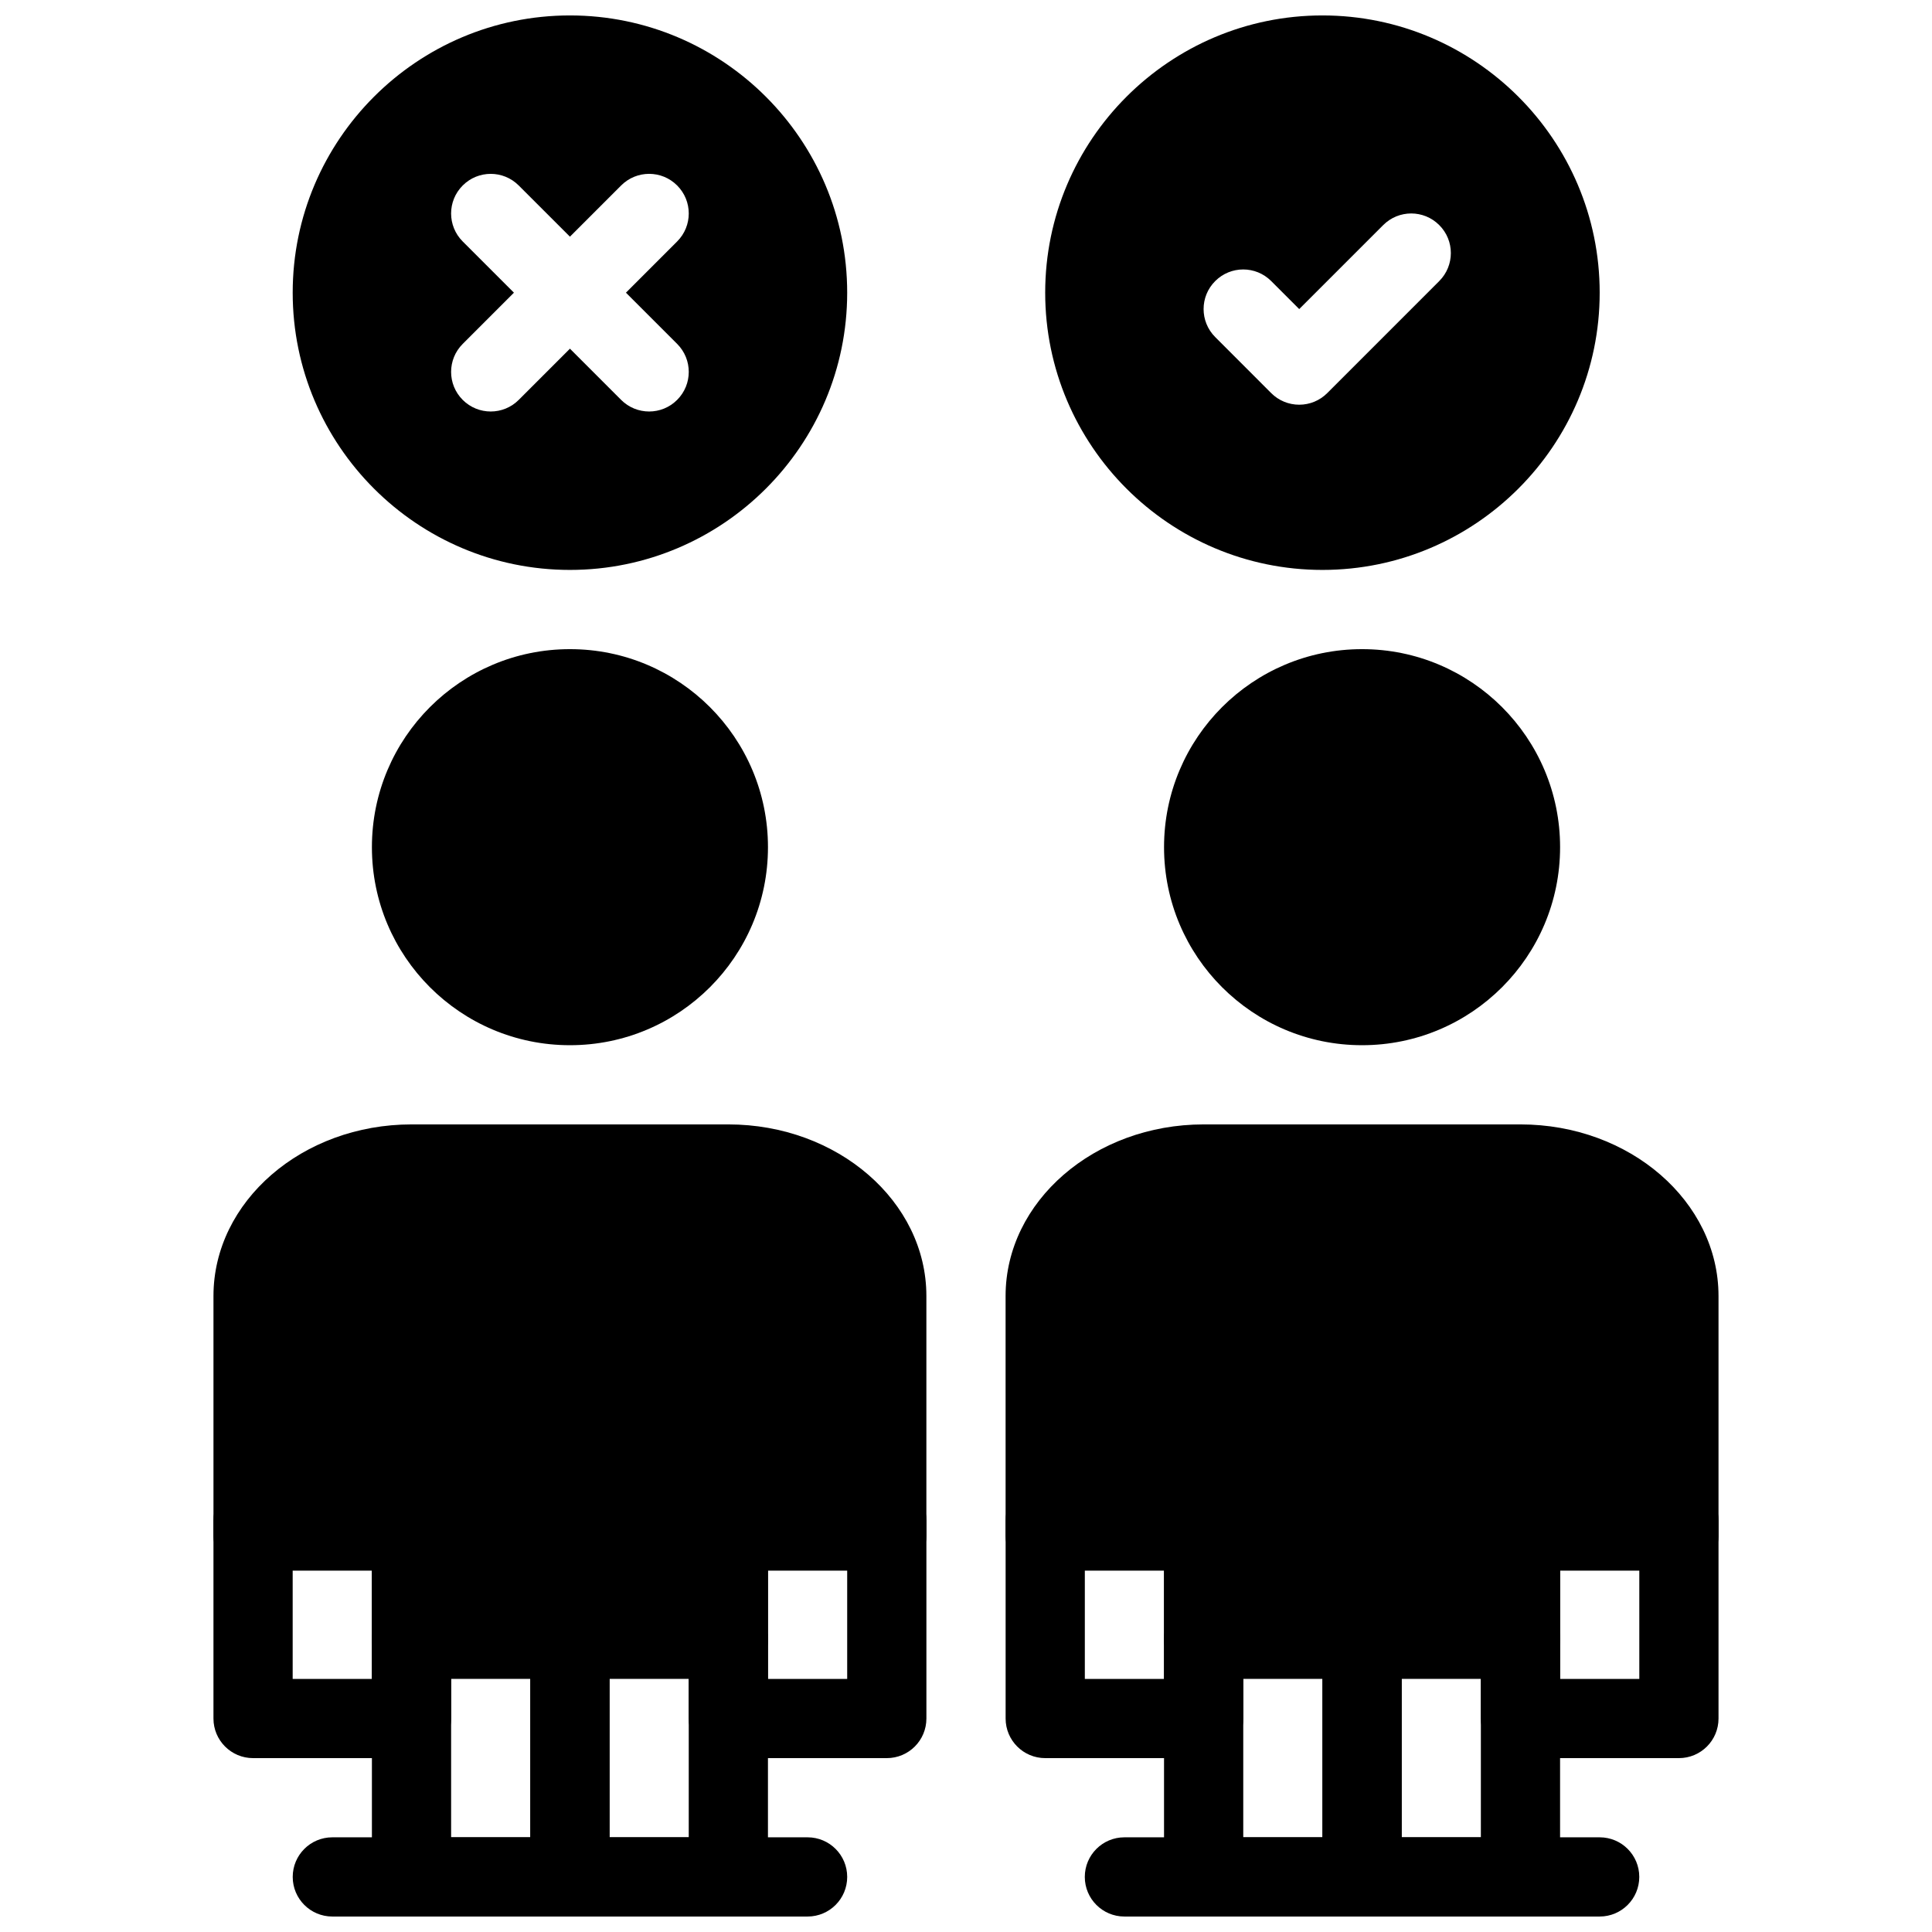
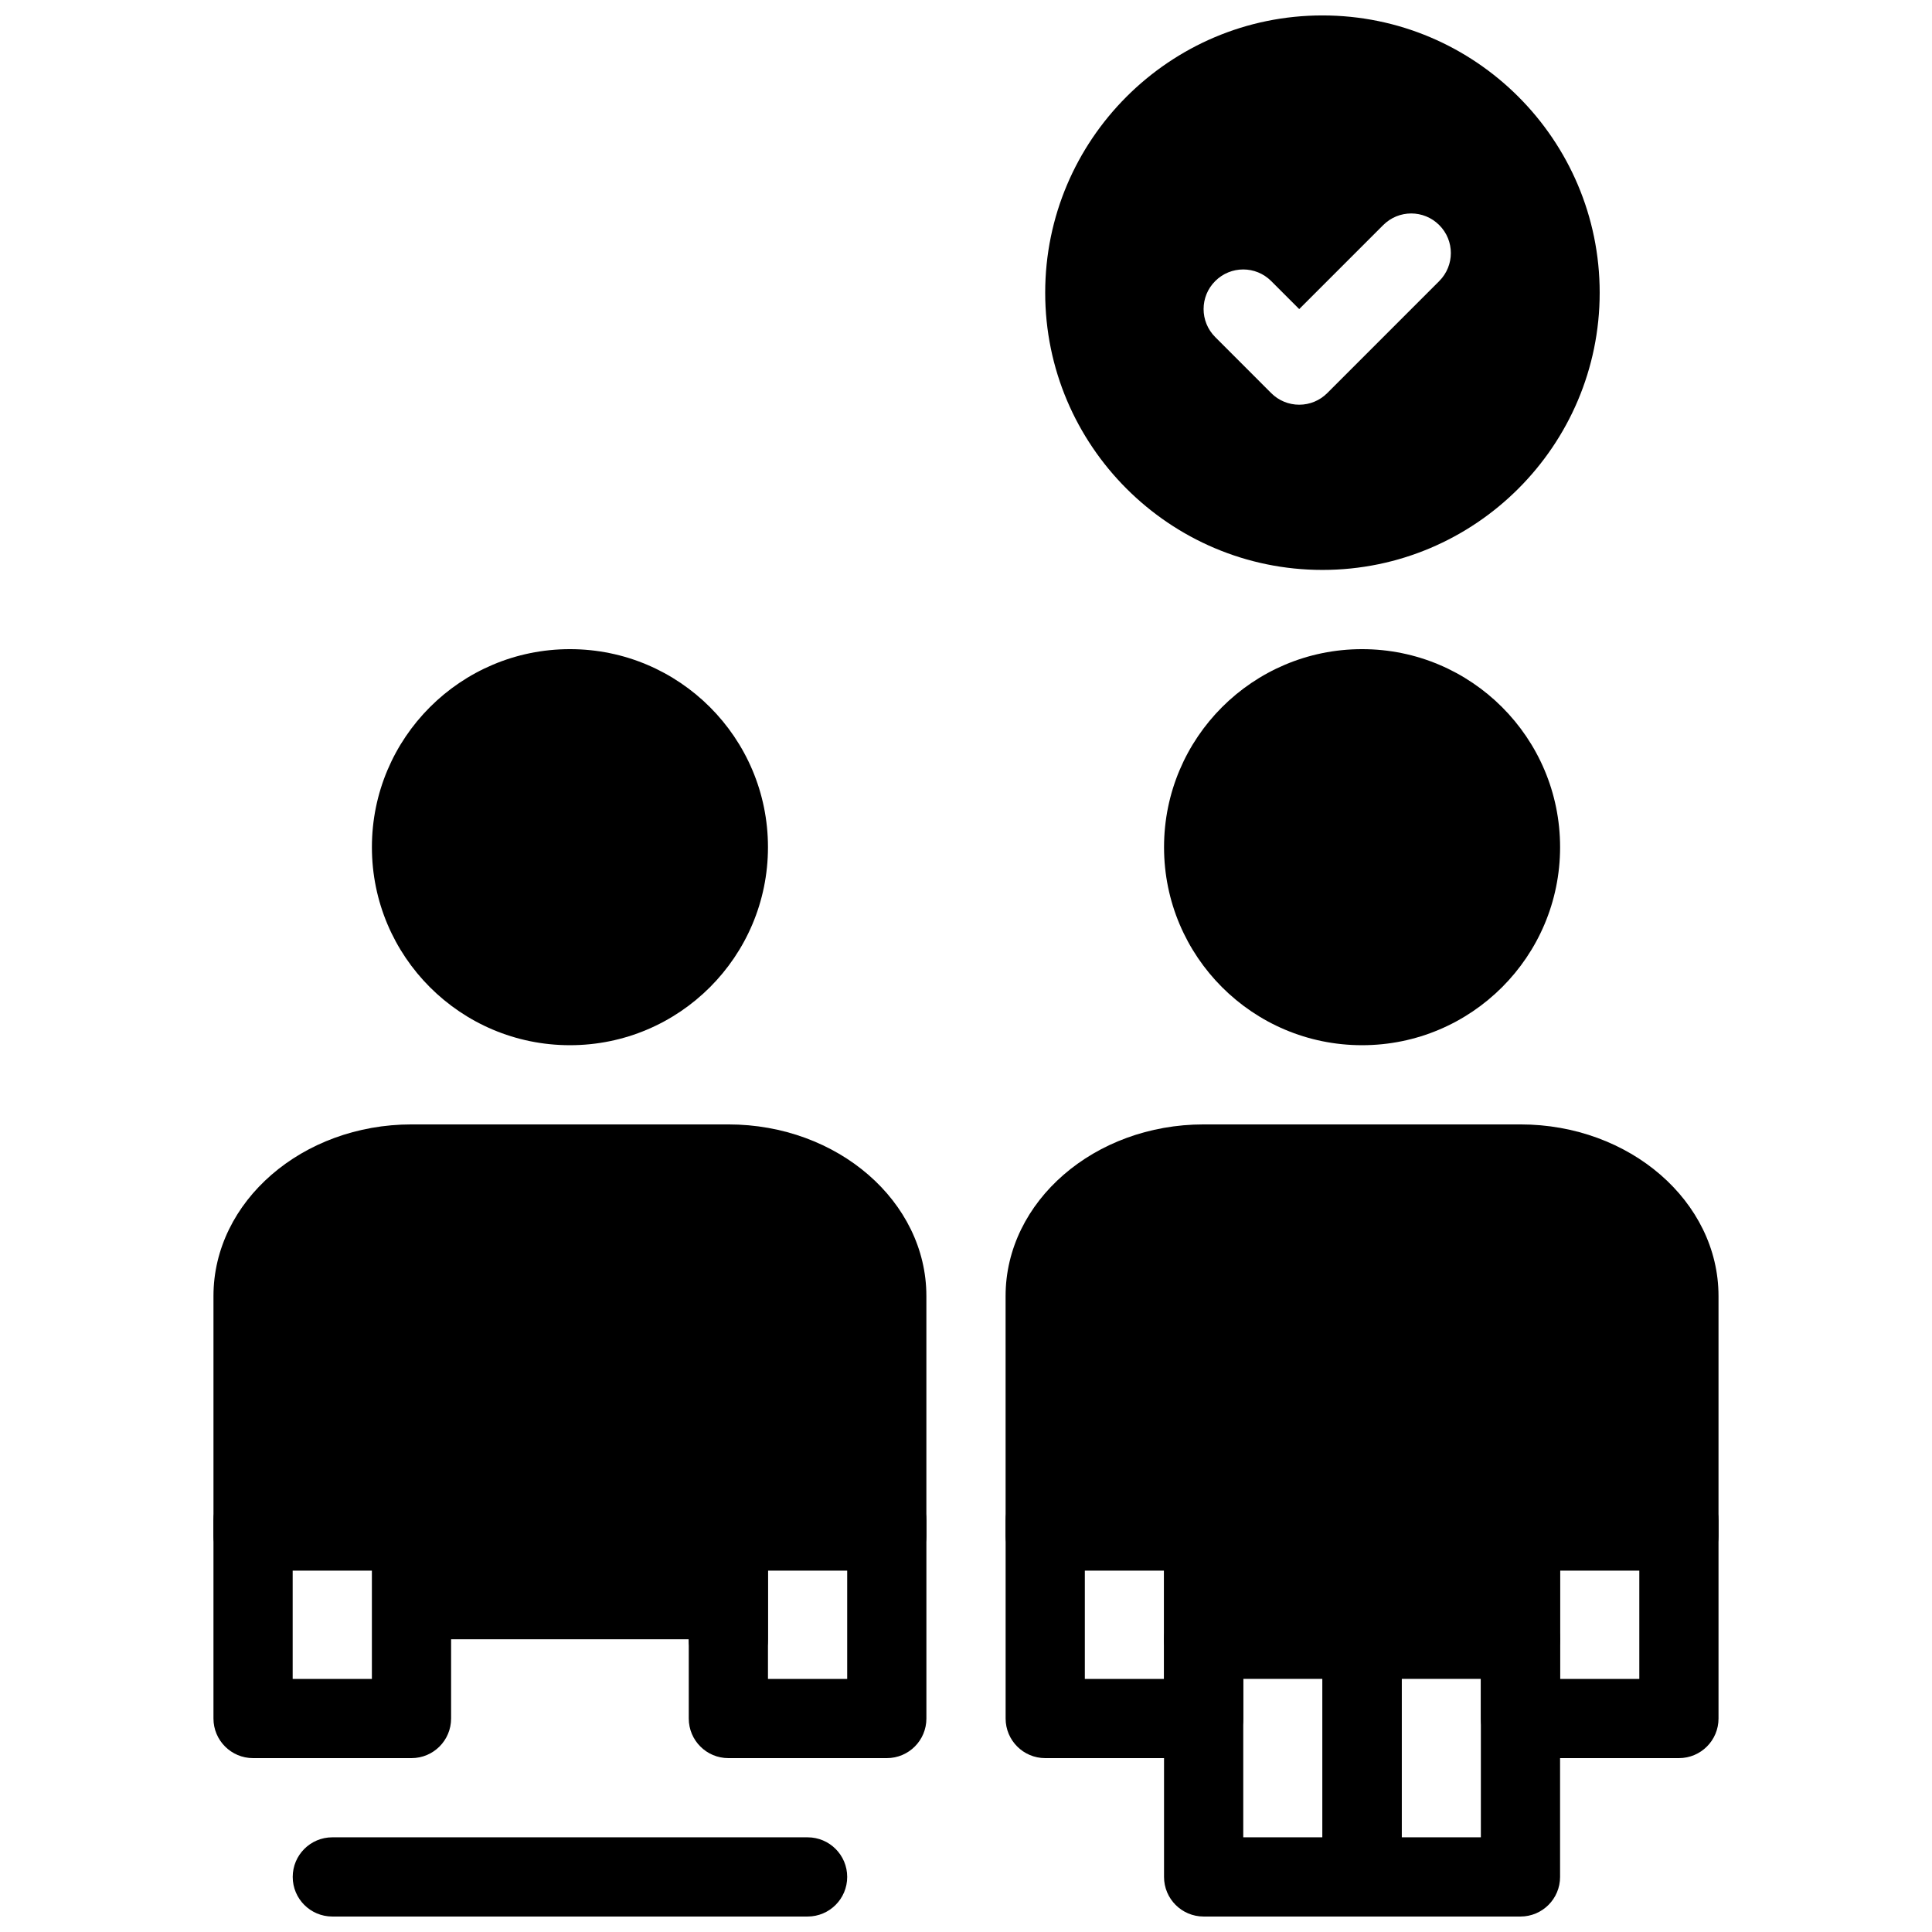
<svg xmlns="http://www.w3.org/2000/svg" width="800px" height="800px" version="1.1" viewBox="144 144 512 512">
  <defs>
    <clipPath id="h">
-       <path d="m221 148.09h148v147.91h-148z" />
-     </clipPath>
+       </clipPath>
    <clipPath id="g">
      <path d="m420 148.09h148v147.91h-148z" />
    </clipPath>
    <clipPath id="f">
-       <path d="m242 567h64v84.902h-64z" />
-     </clipPath>
+       </clipPath>
    <clipPath id="e">
-       <path d="m284 567h64v84.902h-64z" />
-     </clipPath>
+       </clipPath>
    <clipPath id="d">
      <path d="m221 630h148v21.902h-148z" />
    </clipPath>
    <clipPath id="c">
      <path d="m452 567h64v84.902h-64z" />
    </clipPath>
    <clipPath id="b">
      <path d="m494 567h64v84.902h-64z" />
    </clipPath>
    <clipPath id="a">
-       <path d="m431 630h148v21.902h-148z" />
+       <path d="m431 630h148h-148z" />
    </clipPath>
  </defs>
  <g clip-path="url(#h)">
    <path d="m295.04 148.09c-40.504 0-73.473 32.957-73.473 73.473s32.969 73.473 73.473 73.473c40.504 0 73.473-32.957 73.473-73.473s-32.969-73.473-73.473-73.473zm28.41 87.043c4.106 4.106 4.106 10.738 0 14.84-2.047 2.051-4.731 3.078-7.418 3.078s-5.375-1.027-7.422-3.074l-13.57-13.574-13.57 13.57c-2.047 2.051-4.734 3.078-7.422 3.078s-5.375-1.027-7.422-3.074c-4.106-4.106-4.106-10.738 0-14.84l13.57-13.574-13.57-13.57c-4.106-4.106-4.106-10.738 0-14.84 4.106-4.106 10.738-4.106 14.84 0l13.574 13.566 13.57-13.57c4.106-4.106 10.738-4.106 14.84 0 4.106 4.106 4.106 10.738 0 14.84l-13.57 13.574z" />
  </g>
  <g clip-path="url(#g)">
    <path d="m494.46 148.09c-40.504 0-73.473 32.957-73.473 73.473s32.969 73.473 73.473 73.473c40.504 0 73.473-32.957 73.473-73.473s-32.965-73.473-73.473-73.473zm30.953 70.398-29.684 29.691c-1.973 1.973-4.629 3.074-7.422 3.074-2.793 0-5.457-1.102-7.422-3.074l-14.84-14.852c-4.106-4.106-4.106-10.746 0-14.84 4.106-4.106 10.738-4.106 14.84 0l7.422 7.422 22.262-22.262c4.106-4.106 10.738-4.106 14.84 0 4.109 4.09 4.109 10.734 0.004 14.84z" />
  </g>
  <path d="m347.52 368.51c0 28.984-23.496 52.48-52.48 52.48-28.984 0-52.48-23.496-52.48-52.48s23.496-52.48 52.48-52.48c28.984 0 52.48 23.496 52.48 52.48" />
  <g clip-path="url(#f)">
    <path d="m295.04 651.9h-41.984c-5.805 0-10.496-4.703-10.496-10.496v-62.977c0-5.793 4.691-10.496 10.496-10.496h41.984c5.805 0 10.496 4.703 10.496 10.496v62.977c0 5.793-4.691 10.496-10.496 10.496zm-31.488-20.992h20.992v-41.984h-20.992z" />
  </g>
  <g clip-path="url(#e)">
-     <path d="m337.02 651.9h-41.984c-5.805 0-10.496-4.703-10.496-10.496v-62.977c0-5.793 4.691-10.496 10.496-10.496h41.984c5.805 0 10.496 4.703 10.496 10.496v62.977c0 5.793-4.691 10.496-10.496 10.496zm-31.488-20.992h20.992v-41.984h-20.992z" />
-   </g>
+     </g>
  <path d="m253.05 609.92h-41.984c-5.805 0-10.496-4.703-10.496-10.496v-52.48c0-5.793 4.691-10.496 10.496-10.496h41.984c5.805 0 10.496 4.703 10.496 10.496v52.48c0 5.797-4.691 10.496-10.496 10.496zm-31.488-20.992h20.992v-31.488h-20.992z" />
  <path d="m379.01 609.92h-41.984c-5.805 0-10.496-4.703-10.496-10.496v-52.48c0-5.793 4.691-10.496 10.496-10.496h41.984c5.805 0 10.496 4.703 10.496 10.496v52.48c0 5.797-4.691 10.496-10.496 10.496zm-31.488-20.992h20.992v-31.488h-20.992z" />
  <path d="m337.02 588.93c-5.805 0-10.496-4.703-10.496-10.496v-83.969c0-5.793 4.691-10.496 10.496-10.496 5.805 0 10.496 4.703 10.496 10.496v83.969c0 5.797-4.691 10.496-10.496 10.496z" />
-   <path d="m253.05 588.93c-5.805 0-10.496-4.703-10.496-10.496v-83.969c0-5.793 4.691-10.496 10.496-10.496 5.805 0 10.496 4.703 10.496 10.496v83.969c0 5.797-4.691 10.496-10.496 10.496z" />
  <g clip-path="url(#d)">
    <path d="m358.02 651.9h-125.95c-5.805 0-10.496-4.703-10.496-10.496s4.691-10.496 10.496-10.496h125.95c5.805 0 10.496 4.703 10.496 10.496s-4.691 10.496-10.496 10.496z" />
  </g>
  <path d="m337.02 441.98h-83.969c-28.938 0-52.48 20.402-52.48 45.48v63.676c0 5.027 4.691 9.102 10.496 9.102h41.984v18.188h83.969v-18.191h41.984c5.805 0 10.496-4.074 10.496-9.102v-63.68c0-25.07-23.543-45.473-52.48-45.473z" />
  <path d="m557.44 368.51c0 28.984-23.496 52.48-52.48 52.48-28.98 0-52.477-23.496-52.477-52.48s23.496-52.48 52.477-52.48c28.984 0 52.48 23.496 52.48 52.48" />
  <g clip-path="url(#c)">
    <path d="m504.96 651.9h-41.984c-5.805 0-10.496-4.703-10.496-10.496v-62.977c0-5.793 4.691-10.496 10.496-10.496h41.984c5.805 0 10.496 4.703 10.496 10.496v62.977c0 5.793-4.691 10.496-10.496 10.496zm-31.484-20.992h20.992v-41.984h-20.992z" />
  </g>
  <g clip-path="url(#b)">
    <path d="m546.94 651.9h-41.984c-5.805 0-10.496-4.703-10.496-10.496v-62.977c0-5.793 4.691-10.496 10.496-10.496h41.984c5.805 0 10.496 4.703 10.496 10.496v62.977c0 5.793-4.691 10.496-10.496 10.496zm-31.488-20.992h20.992v-41.984h-20.992z" />
  </g>
  <path d="m462.98 609.92h-41.984c-5.805 0-10.496-4.703-10.496-10.496v-52.48c0-5.793 4.691-10.496 10.496-10.496h41.984c5.805 0 10.496 4.703 10.496 10.496v52.48c0 5.797-4.695 10.496-10.496 10.496zm-31.488-20.992h20.992v-31.488h-20.992z" />
  <path d="m588.93 609.92h-41.984c-5.805 0-10.496-4.703-10.496-10.496v-52.48c0-5.793 4.691-10.496 10.496-10.496h41.984c5.805 0 10.496 4.703 10.496 10.496v52.48c0 5.797-4.691 10.496-10.496 10.496zm-31.488-20.992h20.992v-31.488h-20.992z" />
  <path d="m546.94 588.93c-5.805 0-10.496-4.703-10.496-10.496v-83.969c0-5.793 4.691-10.496 10.496-10.496 5.805 0 10.496 4.703 10.496 10.496v83.969c0 5.797-4.691 10.496-10.496 10.496z" />
  <path d="m462.98 588.93c-5.805 0-10.496-4.703-10.496-10.496v-83.969c0-5.793 4.691-10.496 10.496-10.496 5.805 0 10.496 4.703 10.496 10.496v83.969c0 5.797-4.695 10.496-10.496 10.496z" />
  <g clip-path="url(#a)">
    <path d="m567.93 651.9h-125.95c-5.805 0-10.496-4.703-10.496-10.496s4.691-10.496 10.496-10.496h125.95c5.805 0 10.496 4.703 10.496 10.496-0.004 5.793-4.695 10.496-10.5 10.496z" />
  </g>
  <path d="m546.94 441.98h-83.969c-28.938 0-52.48 20.402-52.48 45.48l0.004 63.676c0 5.027 4.691 9.102 10.496 9.102h41.984v18.188h83.969v-18.191h41.984c5.805 0 10.496-4.074 10.496-9.102v-63.68c-0.004-25.07-23.547-45.473-52.484-45.473z" />
</svg>